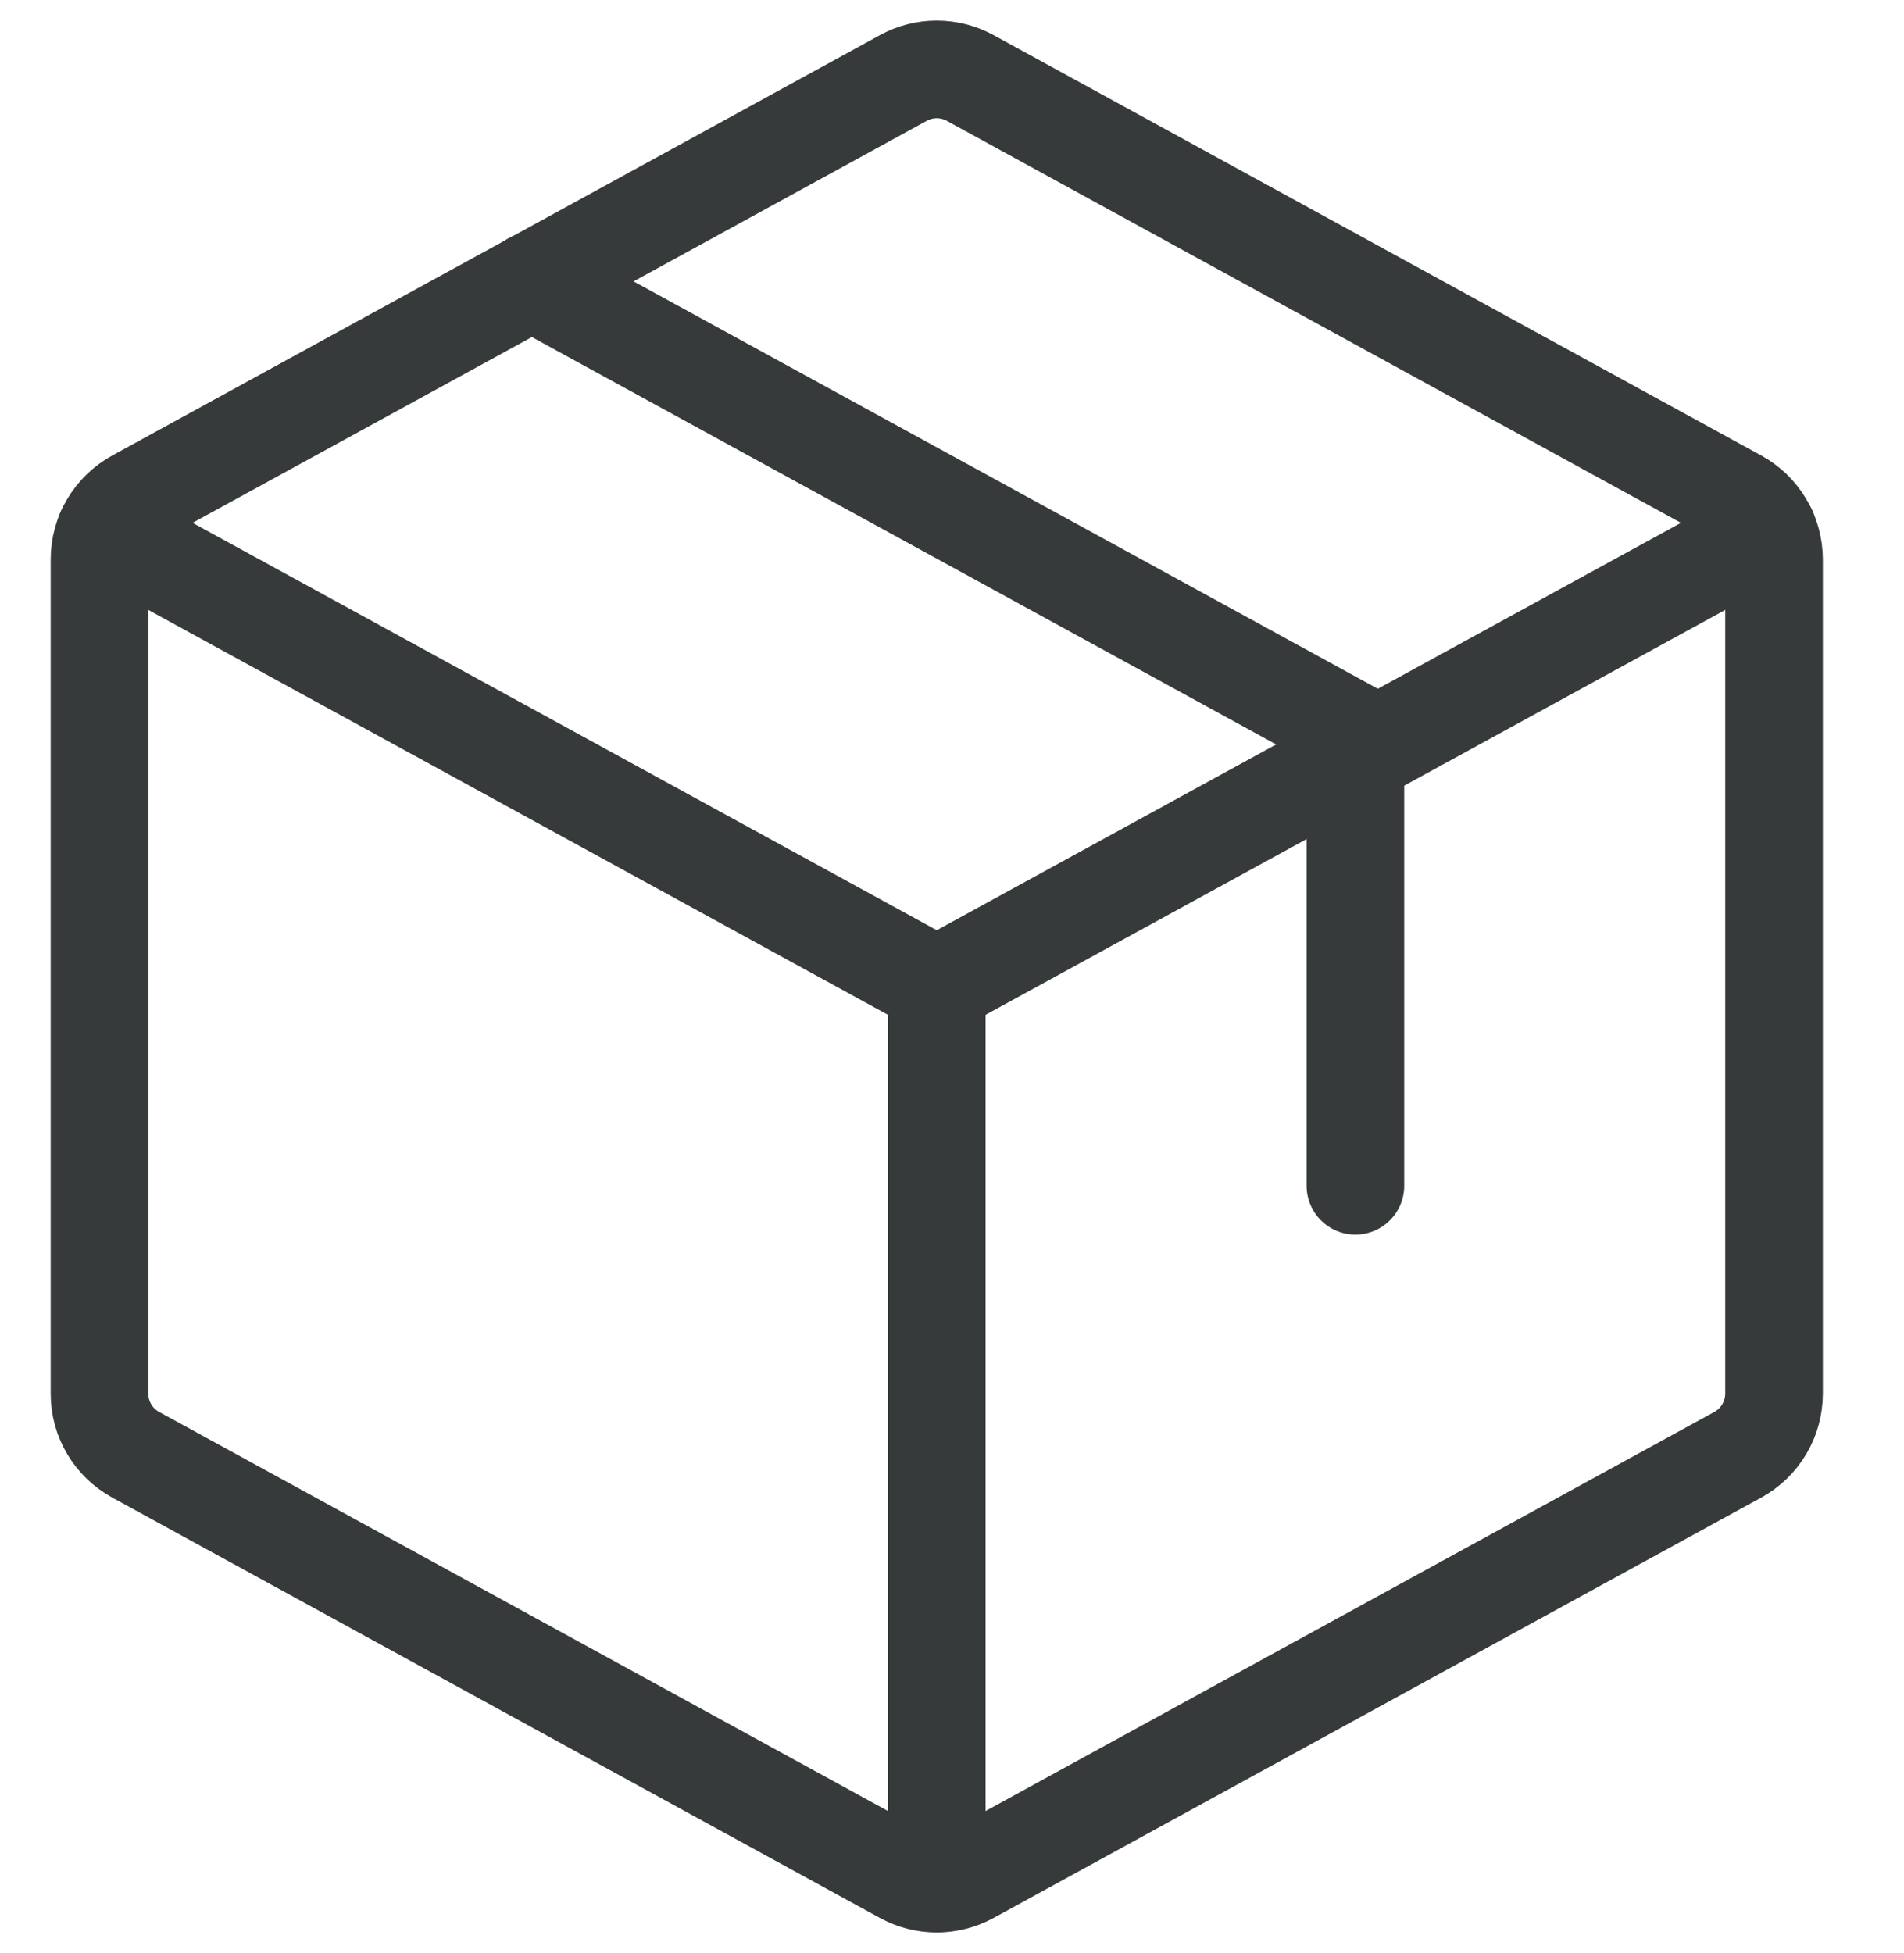
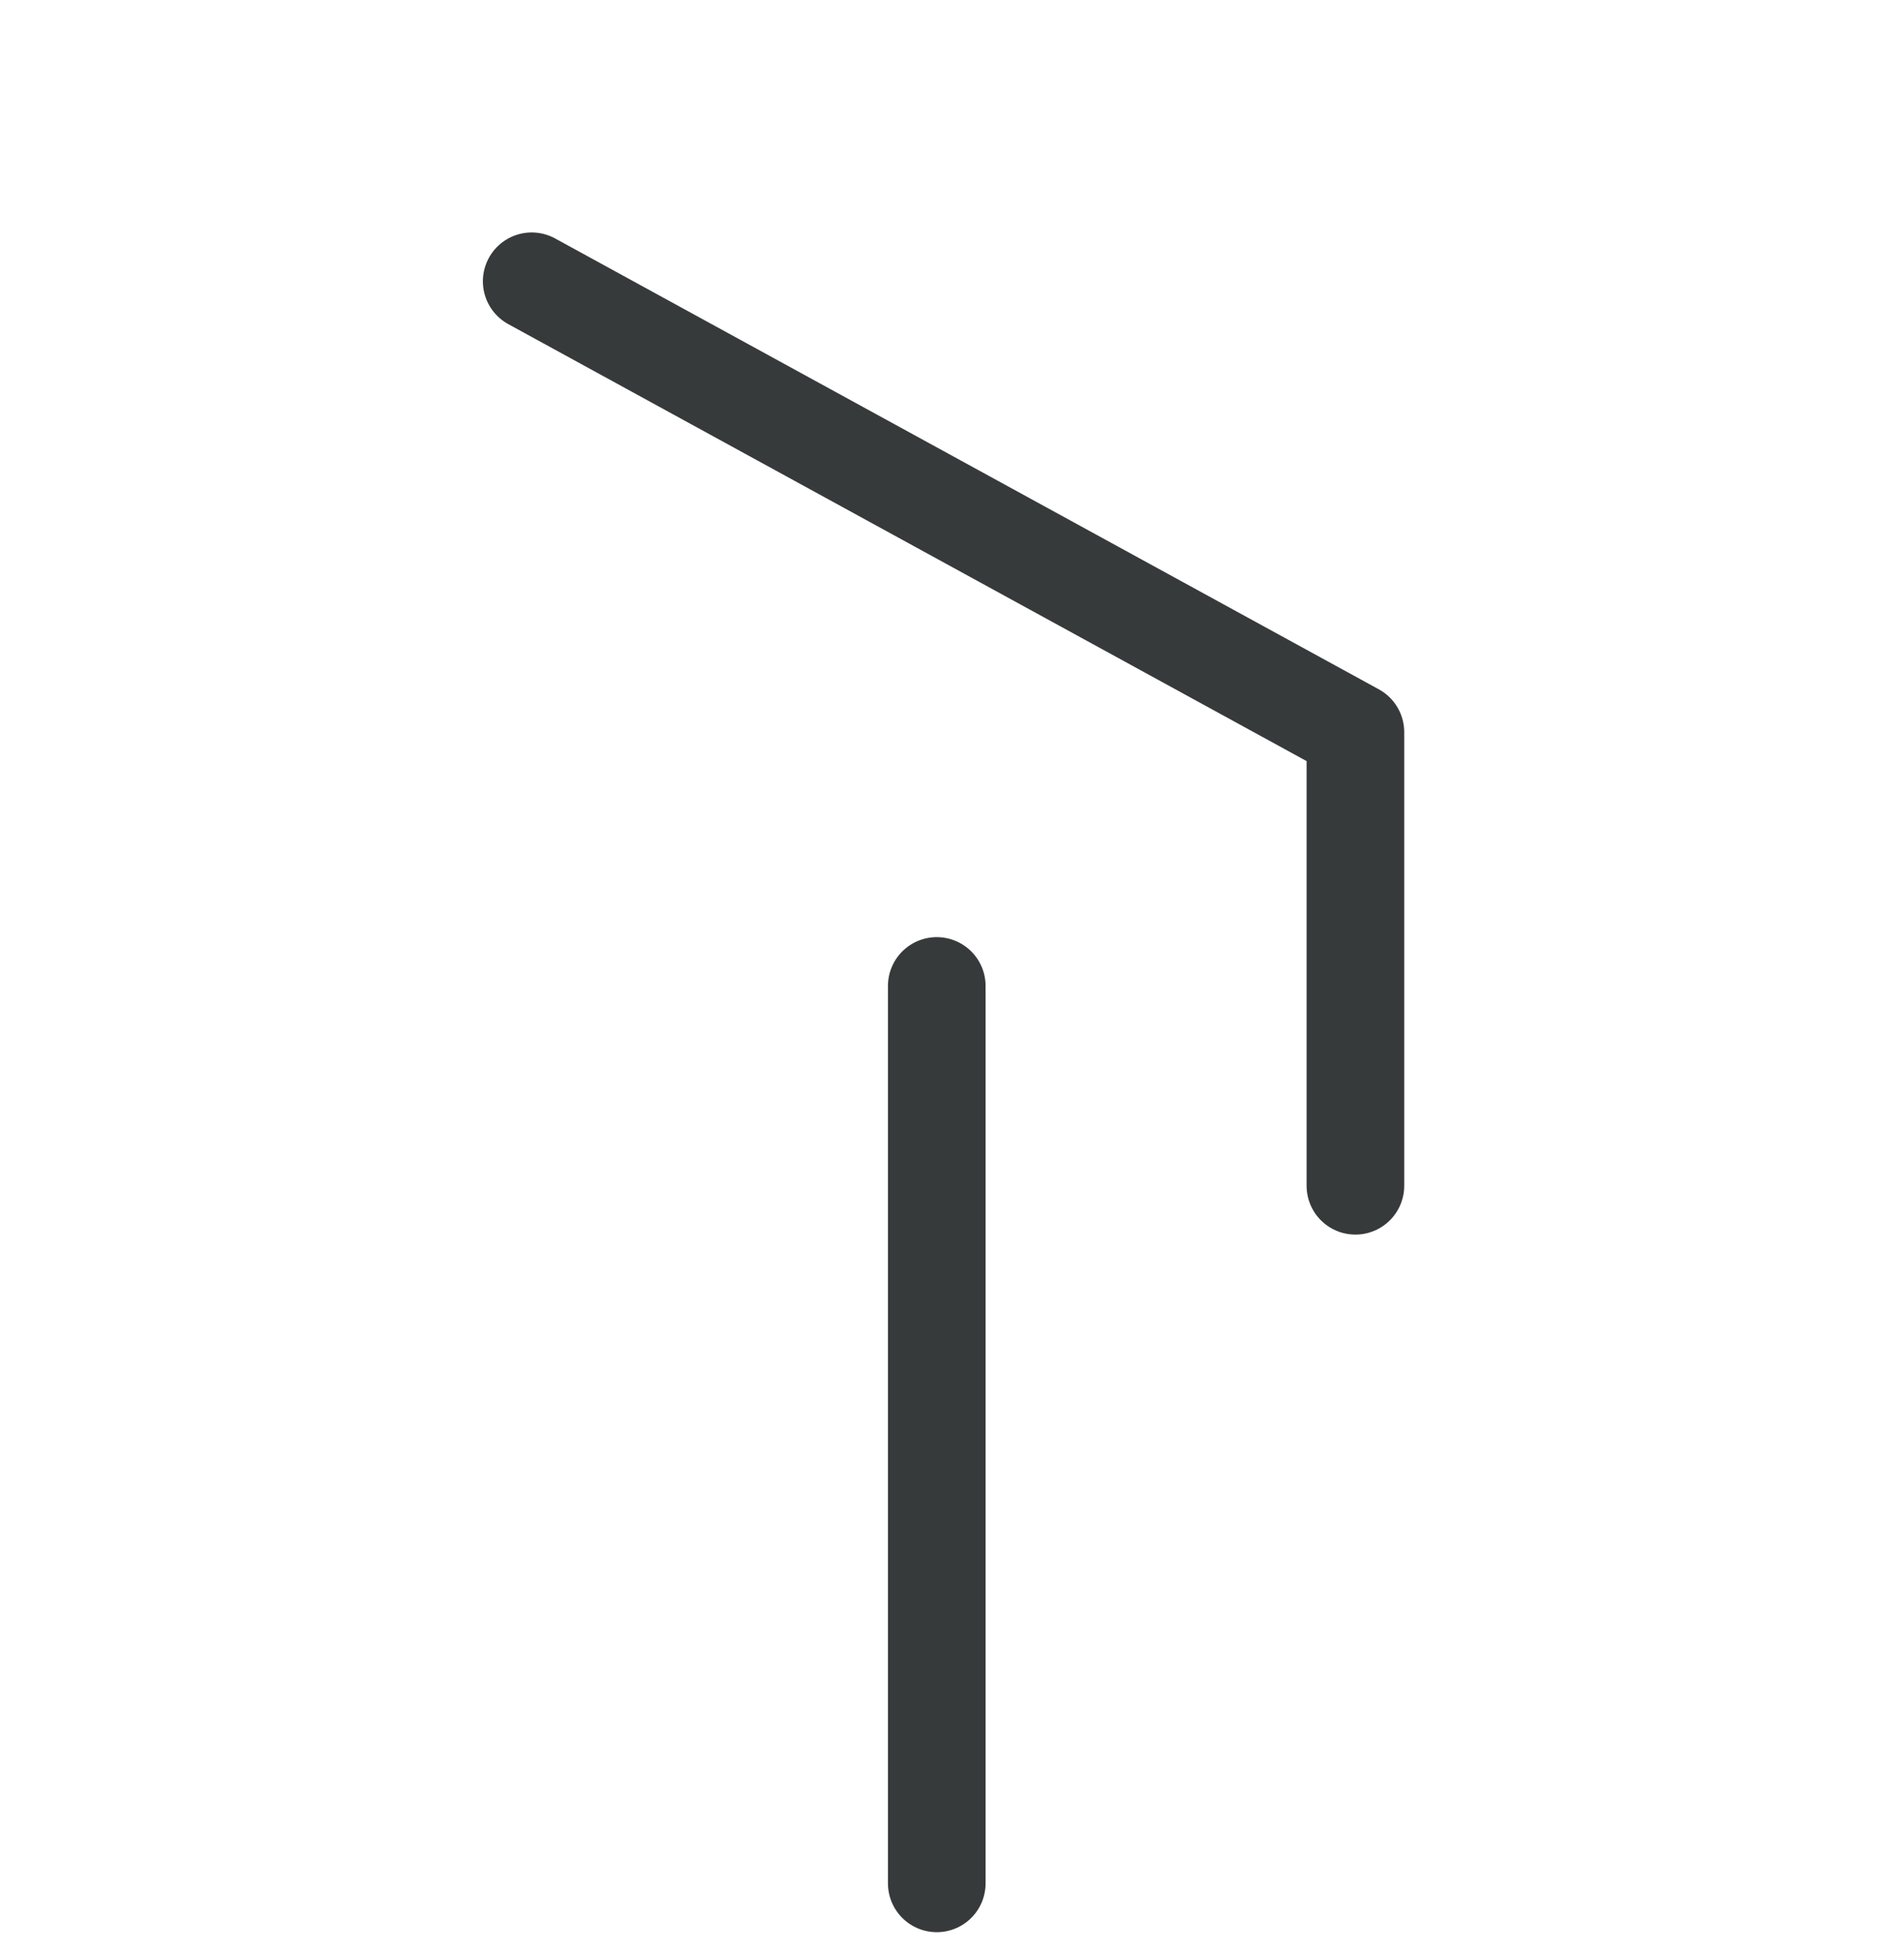
<svg xmlns="http://www.w3.org/2000/svg" width="39" height="40" viewBox="0 0 39 40" fill="none">
-   <path d="M2.163 10.873L19.188 20.191L36.213 10.873" stroke="#373A3B" stroke-width="2" stroke-linecap="round" stroke-linejoin="round" />
  <path d="M19.188 20.193V38.572" stroke="#373A3B" stroke-width="2" stroke-linecap="round" stroke-linejoin="round" />
-   <path d="M35.594 29.795L19.874 38.402C19.663 38.517 19.427 38.578 19.188 38.578C18.948 38.578 18.712 38.517 18.502 38.402L2.781 29.795C2.556 29.672 2.369 29.492 2.238 29.272C2.107 29.052 2.038 28.801 2.038 28.545V11.455C2.038 11.2 2.107 10.948 2.238 10.729C2.369 10.509 2.556 10.328 2.781 10.205L18.502 1.598C18.712 1.483 18.948 1.422 19.188 1.422C19.427 1.422 19.663 1.483 19.874 1.598L35.594 10.205C35.819 10.328 36.006 10.509 36.137 10.729C36.268 10.948 36.337 11.2 36.338 11.455V28.541C36.338 28.798 36.269 29.049 36.138 29.27C36.007 29.491 35.819 29.672 35.594 29.795Z" stroke="#373A3B" stroke-width="2" stroke-linecap="round" stroke-linejoin="round" />
  <path d="M10.891 5.761L27.763 14.995V24.285" stroke="#373A3B" stroke-width="2" stroke-linecap="round" stroke-linejoin="round" />
</svg>